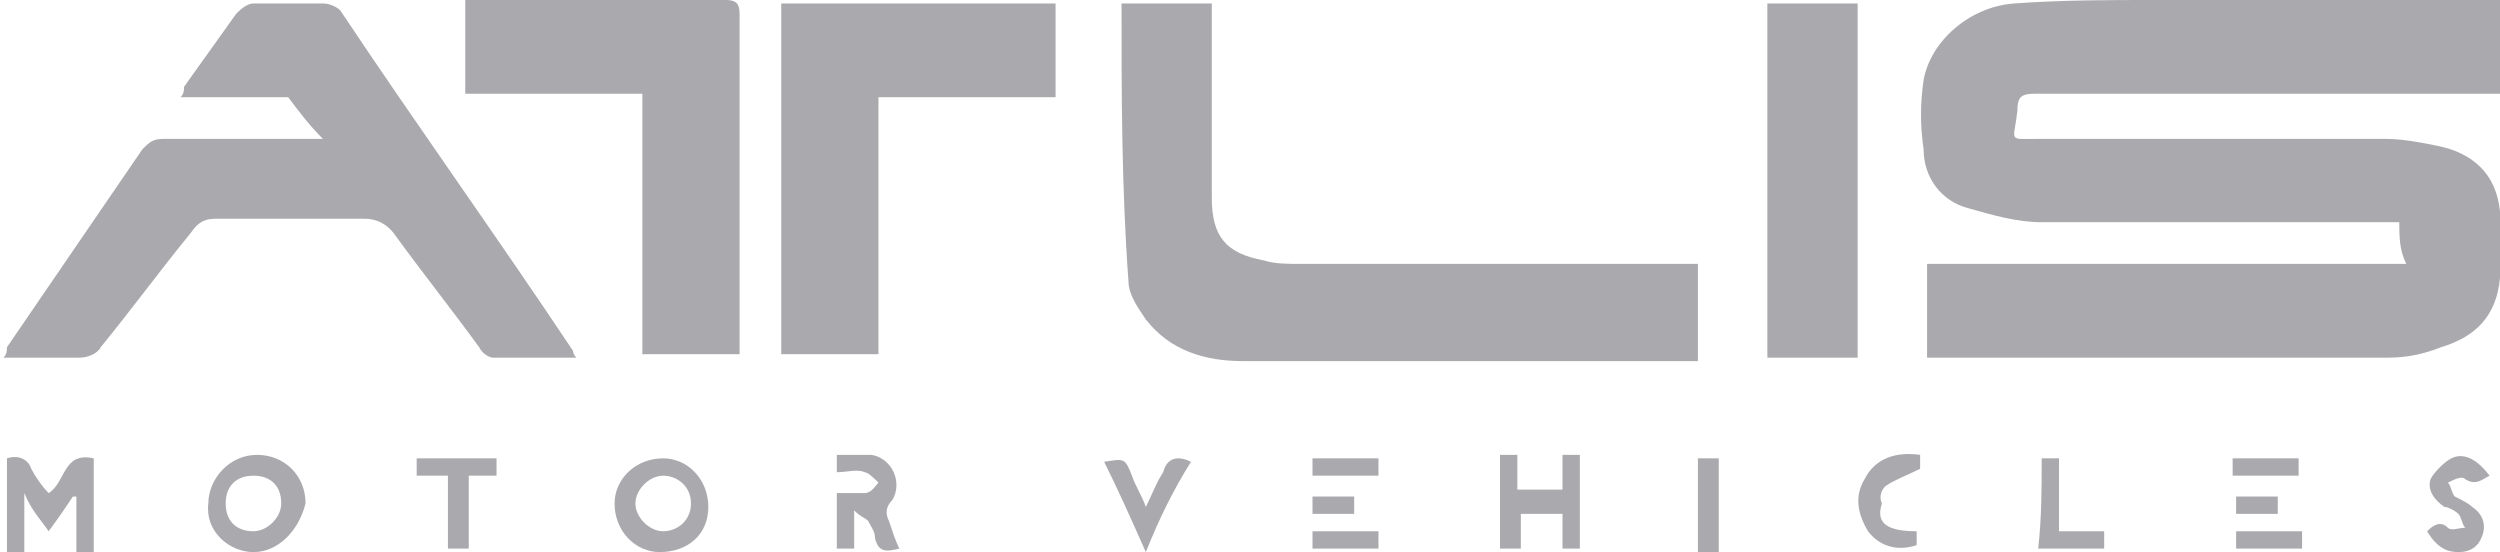
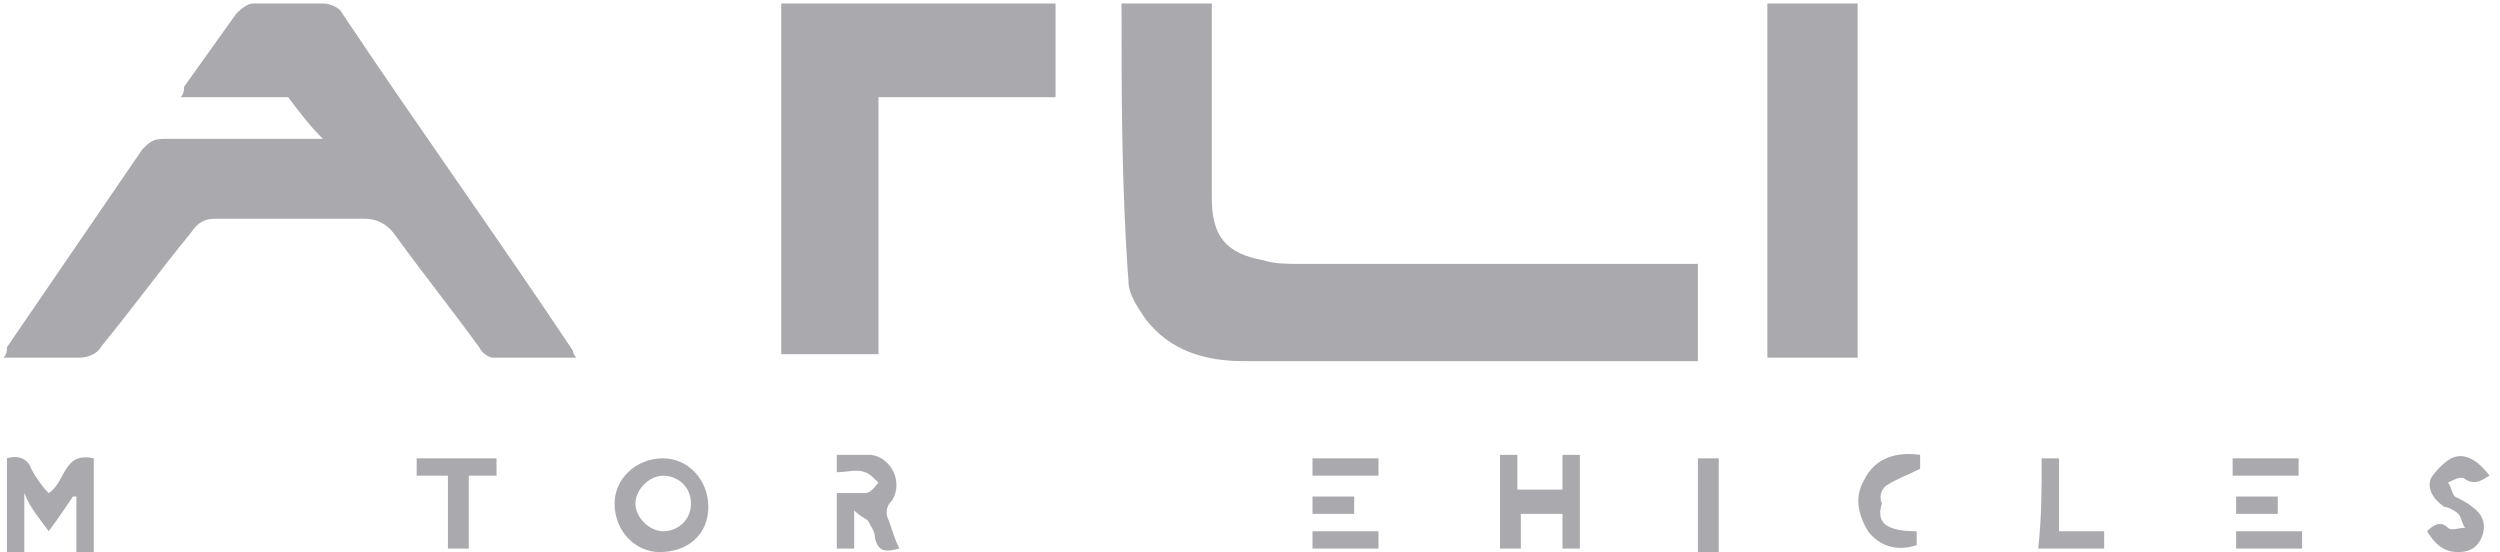
<svg xmlns="http://www.w3.org/2000/svg" id="Layer_1" x="0px" y="0px" viewBox="0 0 72 15.9" style="enable-background:new 0 0 72 15.9;" xml:space="preserve">
  <style type="text/css">	.st0{fill:#AAA9AE;}</style>
  <g>
-     <path class="st0" d="M69.1,6.4c-0.2,0-0.3,0-0.5,0c-3.3,0-6.5,0-9.8,0c-0.7,0-1.4-0.2-2.1-0.4c-0.8-0.2-1.3-0.9-1.3-1.7  c-0.1-0.7-0.1-1.3,0-2c0.2-1.1,1.3-2.1,2.6-2.2c1.4-0.1,2.7-0.1,4.1-0.1c3.1,0,6.2,0,9.4,0c0.2,0,0.3,0,0.5,0c0,0.9,0,1.8,0,2.7  c-0.2,0-0.4,0-0.5,0c-4.3,0-8.6,0-12.9,0c-0.4,0-0.5,0.1-0.5,0.5C58,4.1,57.8,4,58.7,4c3.3,0,6.7,0,10,0c0.5,0,1,0.1,1.5,0.2  c1,0.2,1.7,0.8,1.8,1.9c0,0.6,0,1.3,0,1.9c-0.1,1.1-0.7,1.7-1.7,2c-0.5,0.2-1,0.3-1.5,0.3c-4.4,0-8.7,0-13.1,0c-0.1,0-0.1,0-0.2,0  c0-0.9,0-1.8,0-2.7c4.6,0,9.2,0,13.8,0C69.1,7.2,69.1,6.8,69.1,6.4z" />
    <path class="st0" d="M32.3,0.1c0.9,0,1.7,0,2.6,0c0,0.2,0,0.3,0,0.5c0,1.7,0,3.4,0,5.1c0,1.1,0.4,1.6,1.5,1.8  c0.3,0.1,0.7,0.1,1,0.1c3.6,0,7.2,0,10.9,0c0.2,0,0.3,0,0.6,0c0,0.9,0,1.8,0,2.8c-0.1,0-0.3,0-0.4,0c-4.2,0-8.5,0-12.7,0  c-1.1,0-2.1-0.3-2.8-1.2c-0.2-0.3-0.5-0.7-0.5-1.1C32.3,5.4,32.3,2.7,32.3,0.1z" />
    <path class="st0" d="M16.6,10.3c-0.8,0-1.6,0-2.4,0c-0.1,0-0.3-0.1-0.4-0.3c-0.8-1.1-1.6-2.1-2.4-3.2c-0.2-0.3-0.5-0.5-0.9-0.5  c-1.4,0-2.8,0-4.3,0c-0.3,0-0.5,0.1-0.7,0.4C4.6,7.8,3.8,8.9,2.9,10c-0.1,0.2-0.4,0.3-0.6,0.3c-0.7,0-1.4,0-2.2,0  c0.1-0.1,0.1-0.2,0.1-0.3c1.3-1.9,2.6-3.8,3.9-5.7C4.3,4.1,4.4,4,4.7,4c1.5,0,3,0,4.6,0C8.9,3.6,8.6,3.2,8.3,2.8  C8.3,2.8,8.1,2.8,8,2.8c-0.9,0-1.8,0-2.8,0c0.1-0.1,0.1-0.2,0.1-0.3c0.5-0.7,1-1.4,1.5-2.1c0.1-0.1,0.3-0.3,0.5-0.3  c0.7,0,1.3,0,2,0c0.2,0,0.4,0.1,0.5,0.2c2.2,3.3,4.5,6.5,6.7,9.8C16.5,10.1,16.5,10.2,16.6,10.3z" />
-     <path class="st0" d="M18.5,10.2c0-2.5,0-4.9,0-7.5c-1.7,0-3.4,0-5.1,0c0-0.9,0-1.8,0-2.7c0.1,0,0.3,0,0.4,0c2.4,0,4.7,0,7.1,0  c0.3,0,0.4,0.1,0.4,0.4c0,3.2,0,6.3,0,9.5c0,0.1,0,0.2,0,0.3C20.3,10.2,19.4,10.2,18.5,10.2z" />
    <path class="st0" d="M30.4,2.8c-1.7,0-3.4,0-5.1,0c0,2.5,0,5,0,7.4c-0.9,0-1.8,0-2.8,0c0-3.4,0-6.7,0-10.1c2.6,0,5.2,0,7.9,0  C30.4,1,30.4,1.9,30.4,2.8z" />
    <path class="st0" d="M53.5,10.3c-0.9,0-1.8,0-2.6,0c0-3.4,0-6.8,0-10.2c0.9,0,1.7,0,2.6,0C53.5,3.5,53.5,6.8,53.5,10.3z" />
    <path class="st0" d="M2.7,13.2c0,0.9,0,1.8,0,2.7c-0.2,0-0.3,0-0.5,0c0-0.5,0-1.1,0-1.6c0,0-0.1,0-0.1,0c-0.2,0.3-0.4,0.6-0.7,1  c-0.2-0.3-0.5-0.6-0.7-1.1c0,0.6,0,1.1,0,1.7c-0.2,0-0.3,0-0.5,0c0-0.9,0-1.8,0-2.7c0.3-0.1,0.6,0,0.7,0.3C1,13.7,1.2,14,1.4,14.2  C1.9,13.9,1.8,13,2.7,13.2z" />
-     <path class="st0" d="M7.3,15.9c-0.7,0-1.4-0.6-1.3-1.4c0-0.7,0.6-1.4,1.4-1.4c0.8,0,1.4,0.6,1.4,1.4C8.6,15.3,8,15.9,7.3,15.9z   M6.5,14.5c0,0.5,0.3,0.8,0.8,0.8c0.4,0,0.8-0.4,0.8-0.8c0-0.5-0.3-0.8-0.8-0.8C6.8,13.7,6.5,14,6.5,14.5z" />
-     <path class="st0" d="M17.7,14.5c0-0.7,0.6-1.3,1.4-1.3c0.7,0,1.3,0.6,1.3,1.4c0,0.8-0.6,1.3-1.4,1.3C18.3,15.9,17.7,15.3,17.7,14.5  z M19.9,14.5c0-0.5-0.4-0.8-0.8-0.8c-0.4,0-0.8,0.4-0.8,0.8c0,0.4,0.4,0.8,0.8,0.8C19.5,15.3,19.9,15,19.9,14.5z" />
+     <path class="st0" d="M17.7,14.5c0-0.7,0.6-1.3,1.4-1.3c0.7,0,1.3,0.6,1.3,1.4c0,0.8-0.6,1.3-1.4,1.3C18.3,15.9,17.7,15.3,17.7,14.5  M19.9,14.5c0-0.5-0.4-0.8-0.8-0.8c-0.4,0-0.8,0.4-0.8,0.8c0,0.4,0.4,0.8,0.8,0.8C19.5,15.3,19.9,15,19.9,14.5z" />
    <path class="st0" d="M45.5,15.8c-0.2,0-0.3,0-0.5,0c0-0.2,0-0.3,0-0.5c0-0.2,0-0.3,0-0.5c-0.4,0-0.8,0-1.2,0c0,0.3,0,0.7,0,1  c-0.2,0-0.4,0-0.6,0c0-0.9,0-1.8,0-2.7c0.2,0,0.3,0,0.5,0c0,0.3,0,0.7,0,1c0.4,0,0.8,0,1.3,0c0-0.3,0-0.7,0-1c0.2,0,0.3,0,0.5,0  C45.5,14.1,45.5,14.9,45.5,15.8z" />
    <path class="st0" d="M25.9,15.8c-0.4,0.1-0.6,0.1-0.7-0.3c0-0.2-0.1-0.3-0.2-0.5c-0.1-0.1-0.2-0.1-0.4-0.3c0,0.4,0,0.7,0,1.1  c-0.2,0-0.3,0-0.5,0c0-0.5,0-1,0-1.6c0.3,0,0.5,0,0.8,0c0.2,0,0.3-0.2,0.4-0.3c-0.1-0.1-0.3-0.3-0.4-0.3c-0.2-0.1-0.5,0-0.8,0  c0-0.2,0-0.3,0-0.5c0.3,0,0.7,0,1,0c0.6,0.1,0.9,0.8,0.6,1.3c-0.2,0.2-0.2,0.4-0.1,0.6C25.7,15.3,25.8,15.6,25.9,15.8z" />
    <path class="st0" d="M69.9,15.3c0.2-0.2,0.4-0.3,0.6-0.1c0.1,0.1,0.3,0,0.5,0c-0.1-0.1-0.1-0.3-0.2-0.4c-0.1-0.1-0.3-0.2-0.4-0.2  c-0.3-0.2-0.5-0.5-0.4-0.8c0.1-0.2,0.4-0.5,0.6-0.6c0.4-0.2,0.8,0.1,1.1,0.5c-0.2,0.1-0.4,0.3-0.7,0.1c-0.1-0.1-0.3,0-0.5,0.1  c0.1,0.1,0.1,0.3,0.2,0.4c0.2,0.1,0.4,0.2,0.5,0.3c0.3,0.2,0.4,0.5,0.3,0.8c-0.1,0.3-0.3,0.5-0.7,0.5  C70.5,15.9,70.2,15.8,69.9,15.3z" />
    <path class="st0" d="M12.9,13.7c-0.3,0-0.6,0-0.9,0c0-0.2,0-0.3,0-0.5c0.8,0,1.5,0,2.3,0c0,0.2,0,0.3,0,0.5c-0.3,0-0.5,0-0.8,0  c0,0.7,0,1.4,0,2.1c-0.2,0-0.4,0-0.6,0C12.9,15.1,12.9,14.4,12.9,13.7z" />
-     <path class="st0" d="M33,15.9c-0.4-0.9-0.8-1.8-1.2-2.6c0.6-0.1,0.6-0.1,0.8,0.4c0.1,0.3,0.3,0.6,0.4,0.9c0.2-0.4,0.3-0.7,0.5-1  c0.1-0.4,0.4-0.5,0.8-0.3C33.8,14.1,33.4,14.9,33,15.9z" />
    <path class="st0" d="M55.2,15.3c0,0.2,0,0.3,0,0.4c-0.6,0.2-1.1,0-1.4-0.4c-0.3-0.5-0.4-1-0.1-1.5c0.3-0.6,0.9-0.8,1.6-0.7  c0,0.1,0,0.3,0,0.4c-0.4,0.2-0.7,0.3-1,0.5c-0.1,0.1-0.2,0.3-0.1,0.5C54,15.1,54.4,15.3,55.2,15.3z" />
    <path class="st0" d="M58.8,13.2c0.2,0,0.3,0,0.5,0c0,0.7,0,1.4,0,2.1c0.5,0,0.9,0,1.3,0c0,0.2,0,0.3,0,0.5c-0.6,0-1.3,0-1.9,0  C58.8,14.9,58.8,14.1,58.8,13.2z" />
    <path class="st0" d="M49.5,15.9c-0.2,0-0.4,0-0.6,0c0-0.9,0-1.8,0-2.7c0.2,0,0.4,0,0.6,0C49.5,14.1,49.5,15,49.5,15.9z" />
    <path class="st0" d="M39.7,13.2c0,0.2,0,0.3,0,0.5c-0.6,0-1.2,0-1.9,0c0-0.2,0-0.3,0-0.5C38.5,13.2,39.1,13.2,39.7,13.2z" />
    <path class="st0" d="M66.2,13.2c0,0.2,0,0.3,0,0.5c-0.6,0-1.2,0-1.9,0c0-0.2,0-0.3,0-0.5C65,13.2,65.6,13.2,66.2,13.2z" />
    <path class="st0" d="M37.8,15.3c0.7,0,1.3,0,1.9,0c0,0.2,0,0.3,0,0.5c-0.6,0-1.2,0-1.9,0C37.8,15.7,37.8,15.5,37.8,15.3z" />
    <path class="st0" d="M64.4,15.8c0-0.2,0-0.3,0-0.5c0.6,0,1.2,0,1.9,0c0,0.1,0,0.3,0,0.5C65.6,15.8,65,15.8,64.4,15.8z" />
    <path class="st0" d="M39,14.3c0,0.2,0,0.3,0,0.5c-0.4,0-0.8,0-1.2,0c0-0.2,0-0.3,0-0.5C38.2,14.3,38.6,14.3,39,14.3z" />
    <path class="st0" d="M65.6,14.3c0,0.2,0,0.3,0,0.5c-0.4,0-0.8,0-1.2,0c0-0.2,0-0.3,0-0.5C64.8,14.3,65.1,14.3,65.6,14.3z" />
  </g>
</svg>